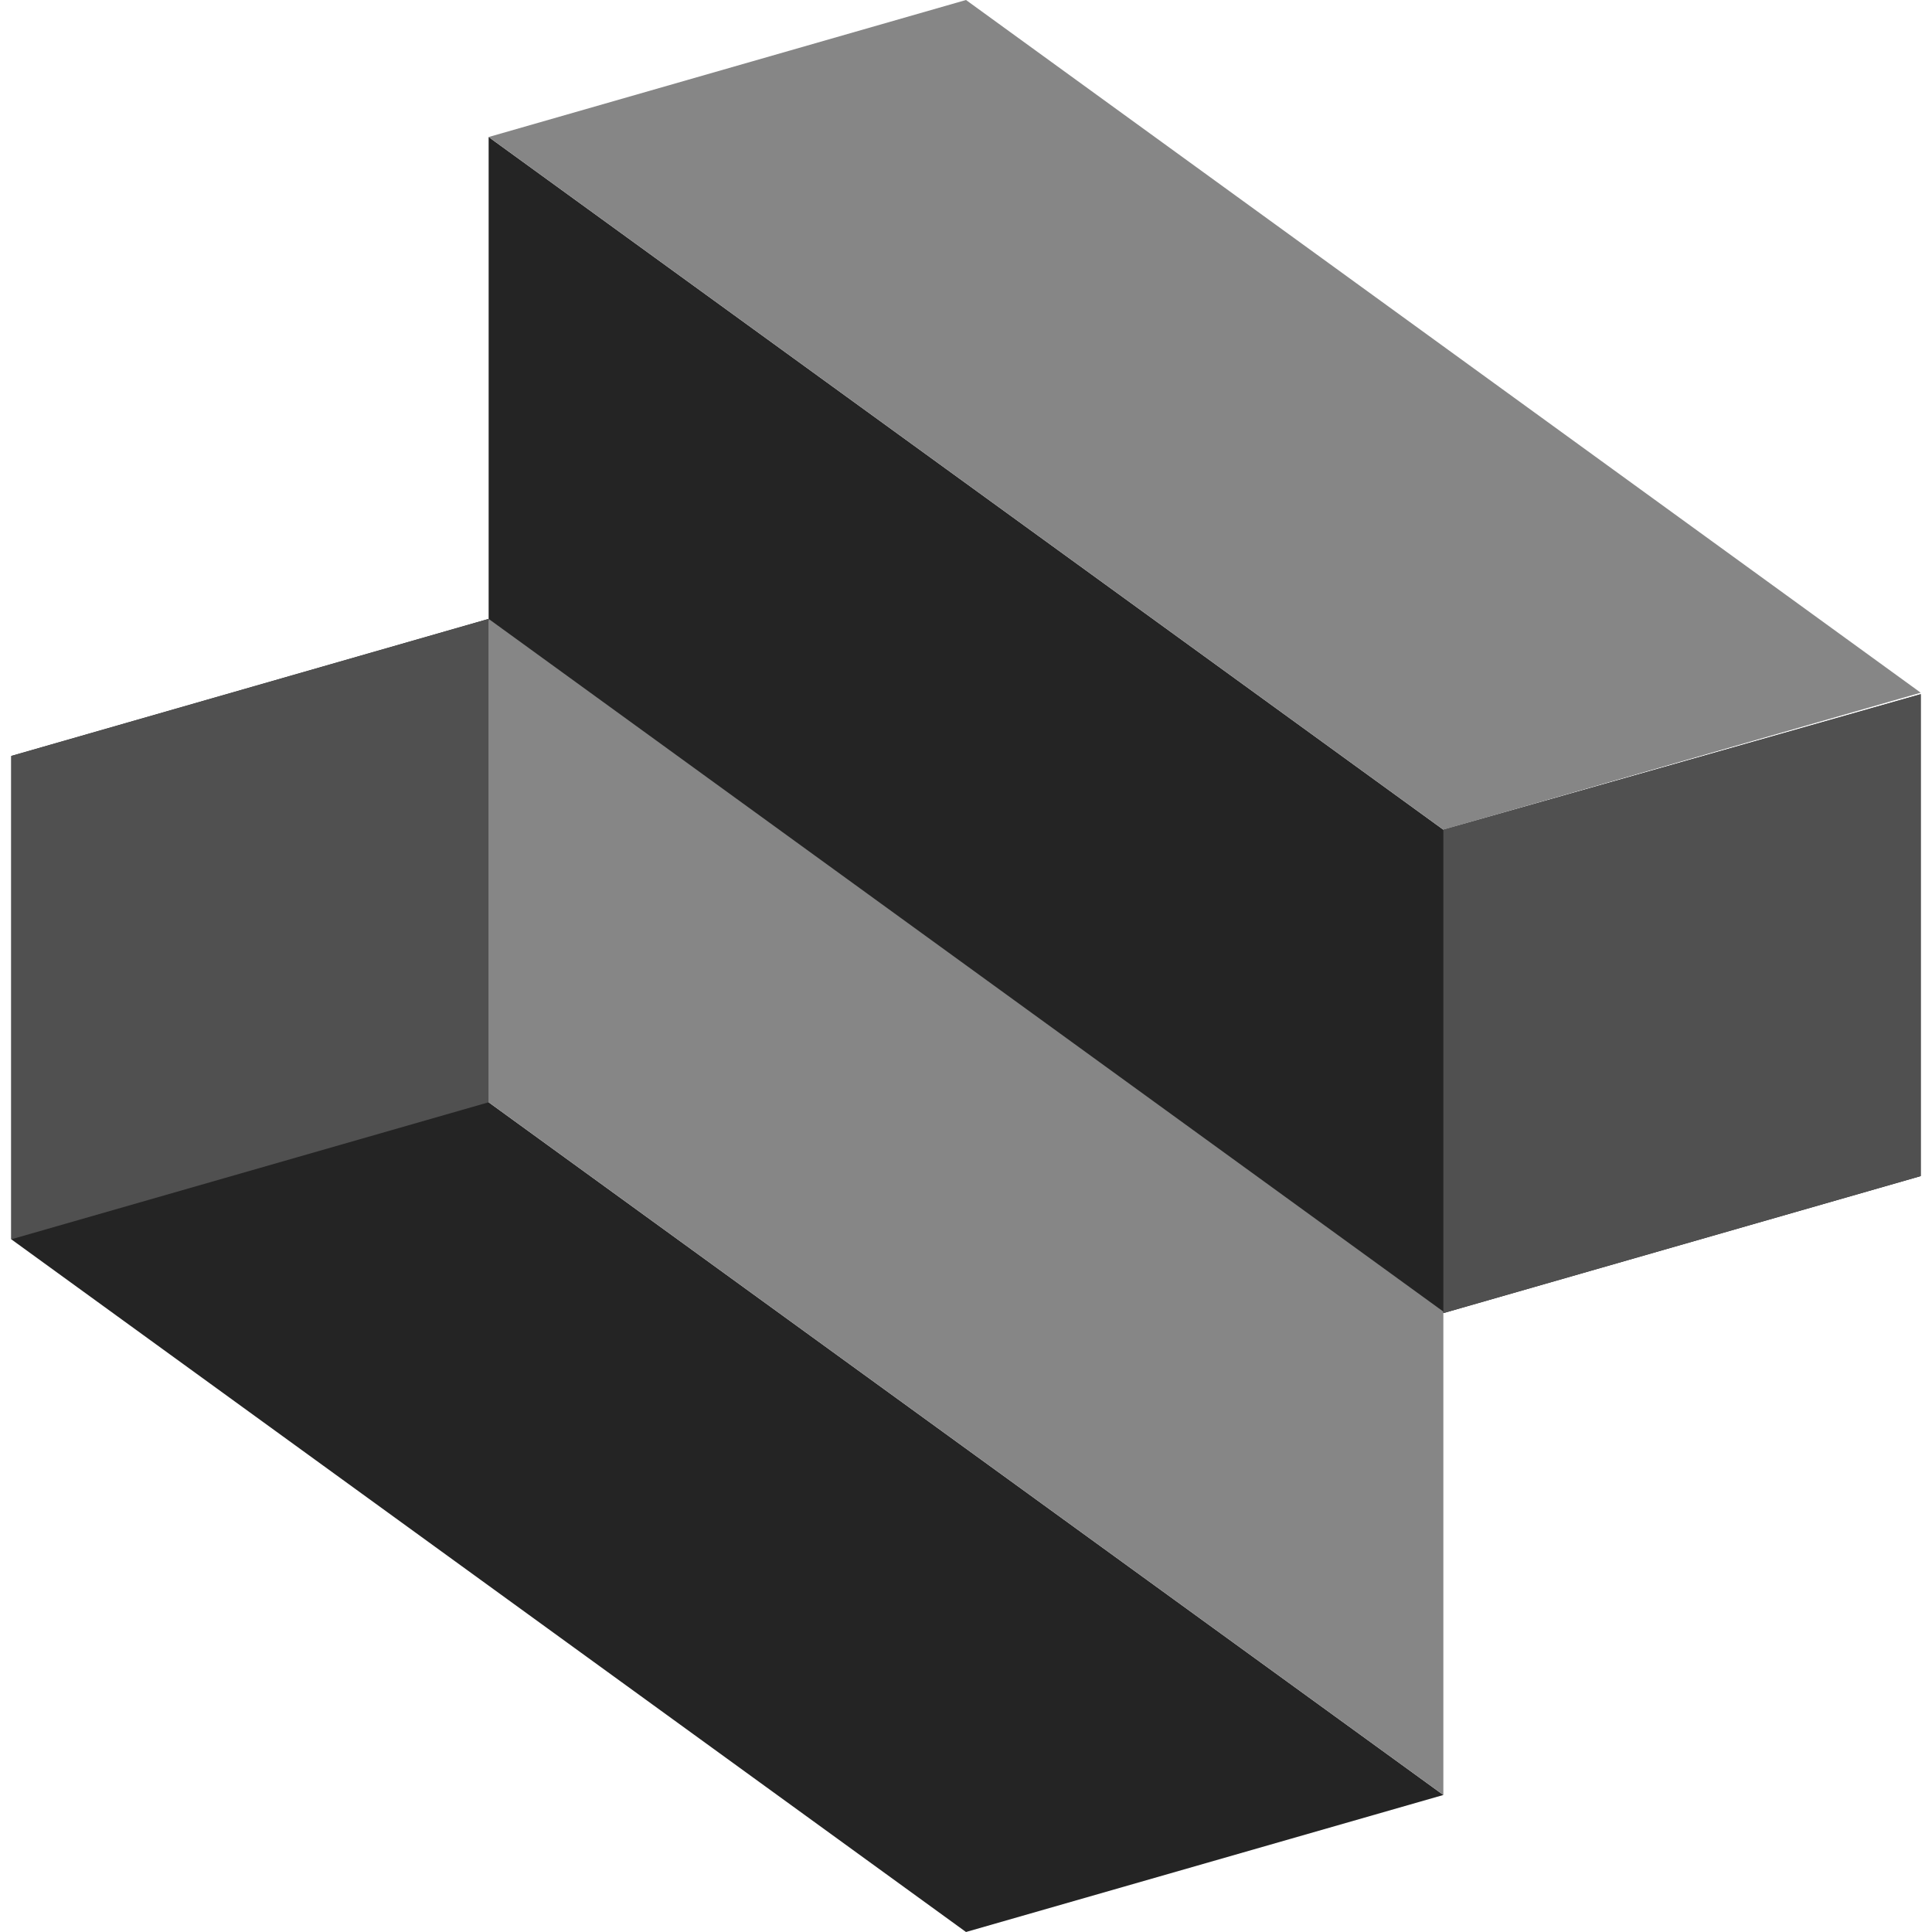
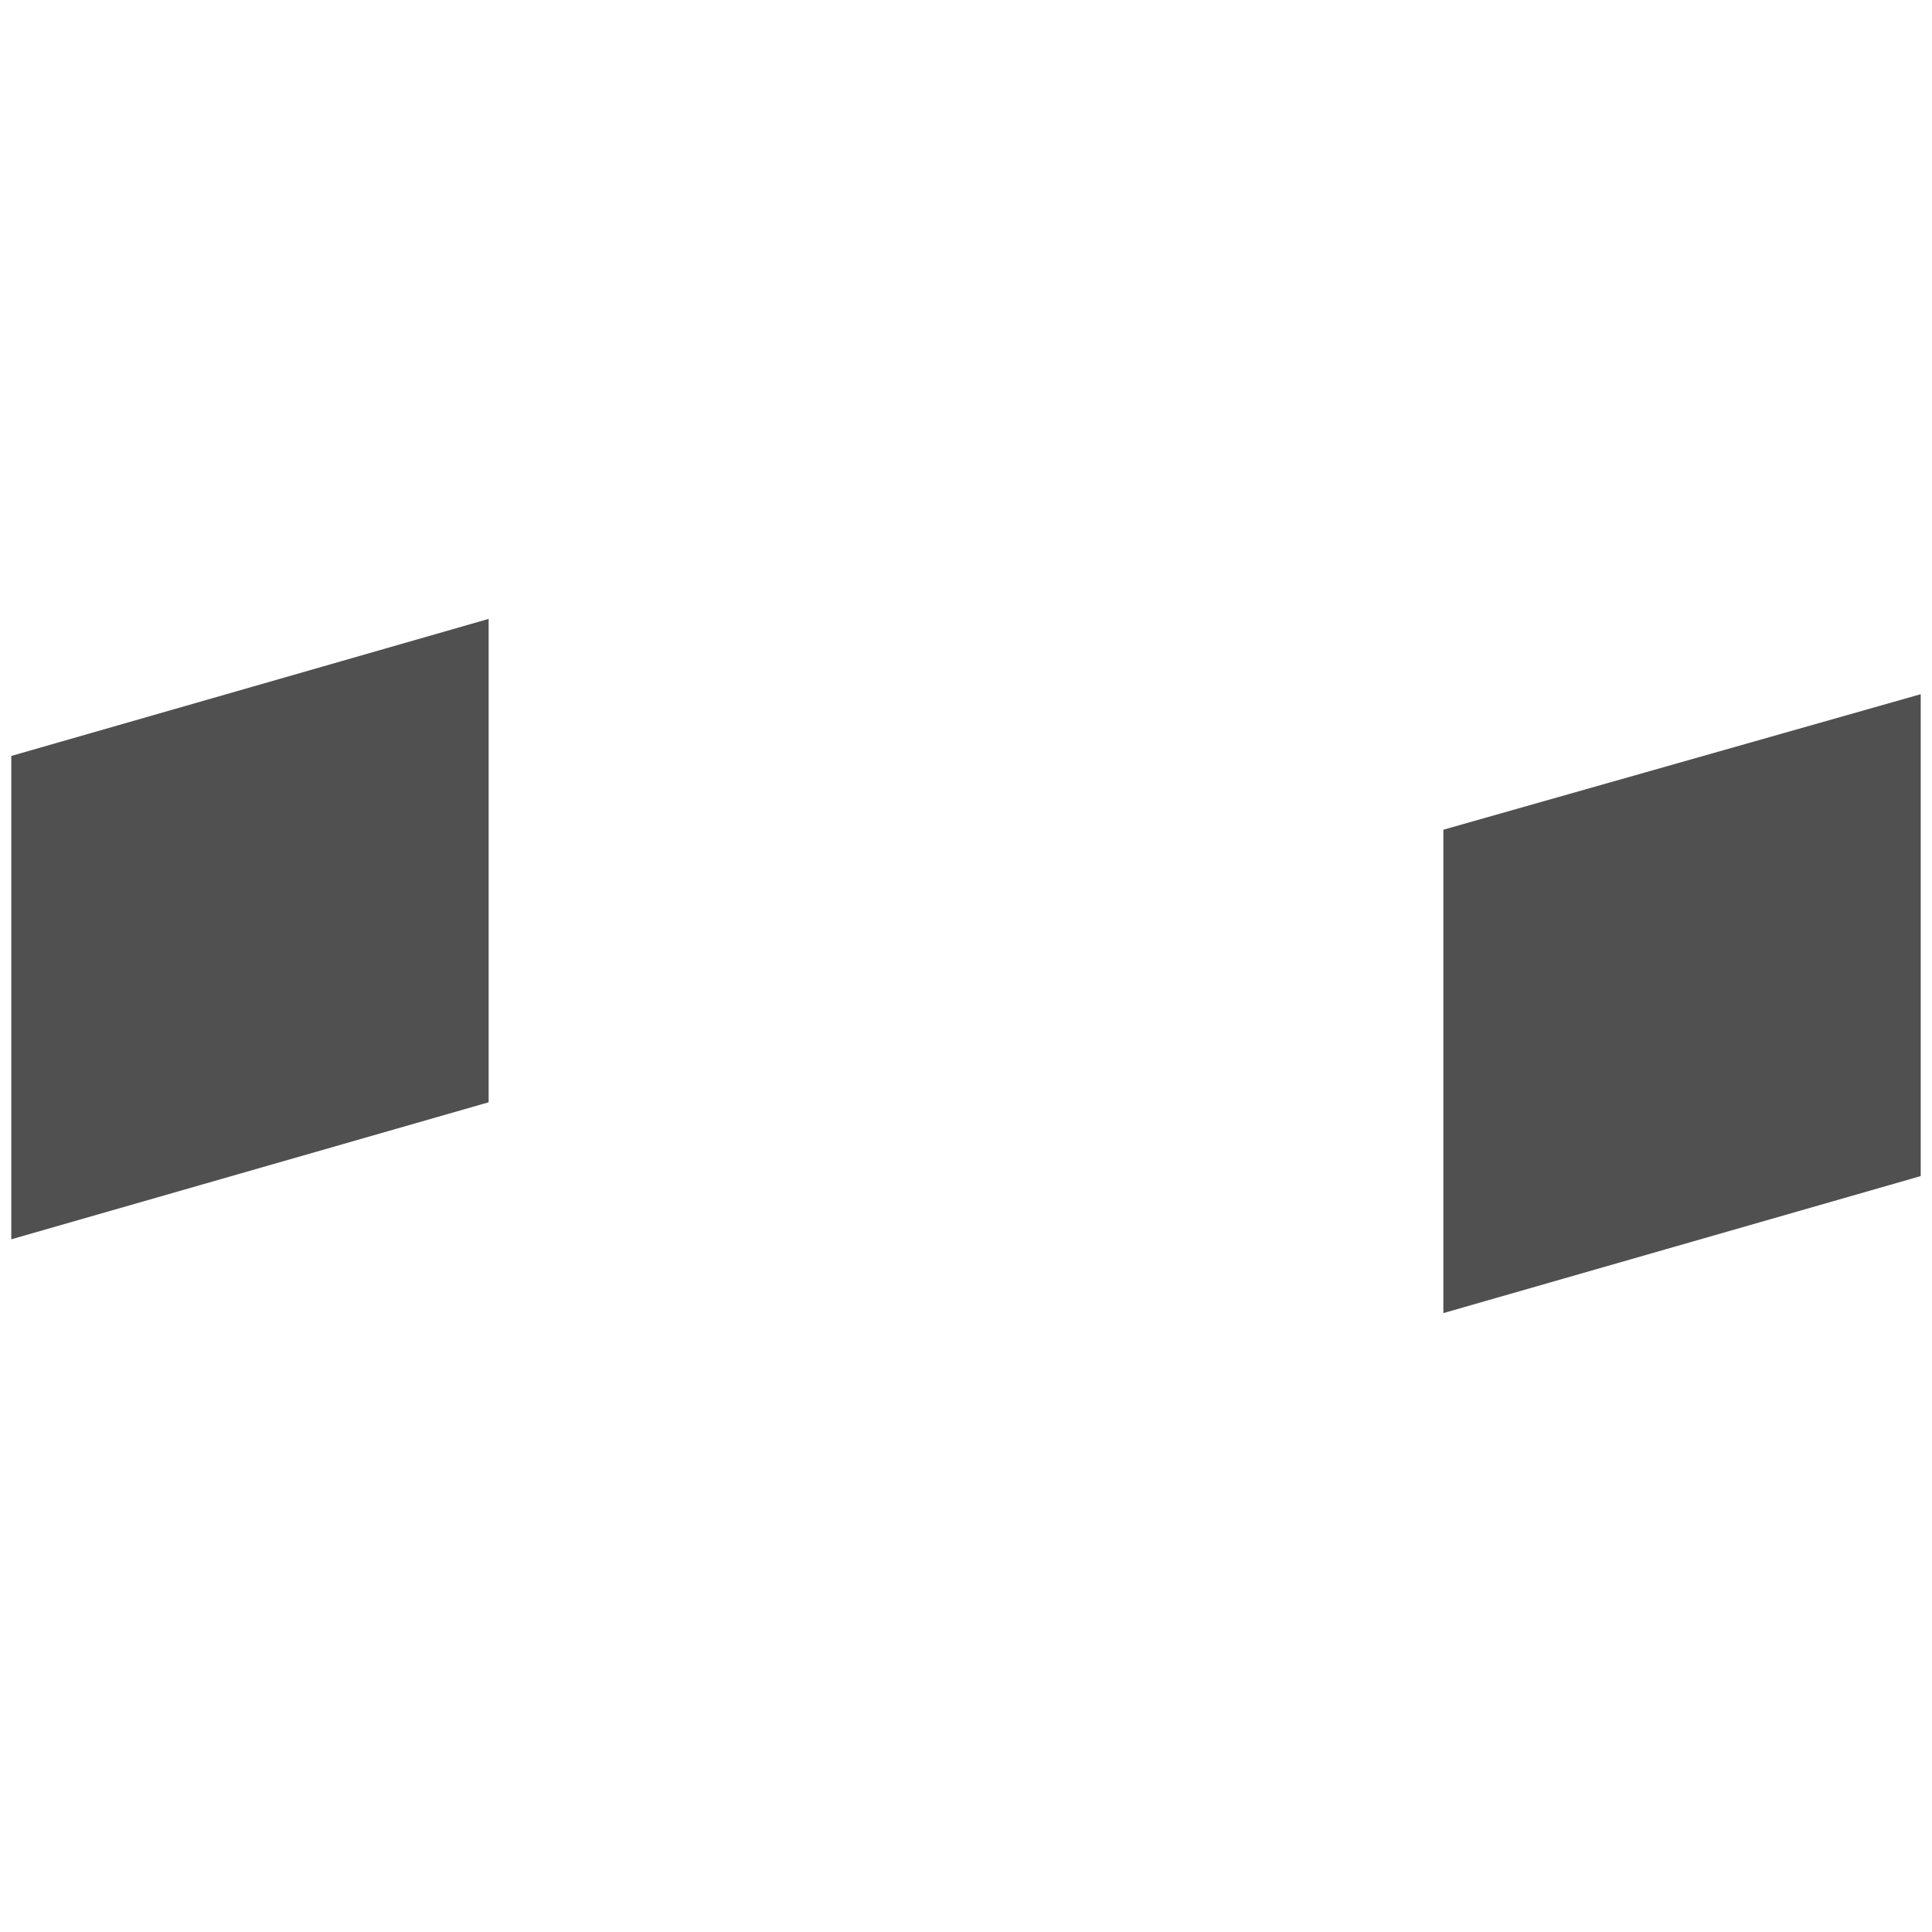
<svg xmlns="http://www.w3.org/2000/svg" id="Ebene_1" viewBox="0 0 500 500">
  <defs>
    <style>.cls-1{fill:#868686;}.cls-2{fill:#242424;}.cls-3{fill:#505050;}</style>
  </defs>
-   <path class="cls-2" d="M2.92,320.73l247.08,179.27,123.54-35.46L126.46,285.27v-125.1L2.92,195.64v125.1Z" />
-   <path class="cls-2" d="M373.54,214.73L126.46,35.46v125.1l247.08,179.27,123.54-35.46v-124.71l-123.54,35.07Z" />
-   <path class="cls-1" d="M126.46,35.46l247.08,179.27,123.54-35.46L250,0,126.46,35.46Z" />
-   <path class="cls-1" d="M373.54,339.44L126.46,160.17v125.1l247.08,179.27v-125.1Z" />
  <path class="cls-3" d="M2.92,320.73l123.54-35.46v-125.1L2.92,195.64v125.1Z" />
  <path class="cls-3" d="M373.54,214.73v125.1l123.54-35.46v-124.71l-123.54,35.07Z" />
</svg>